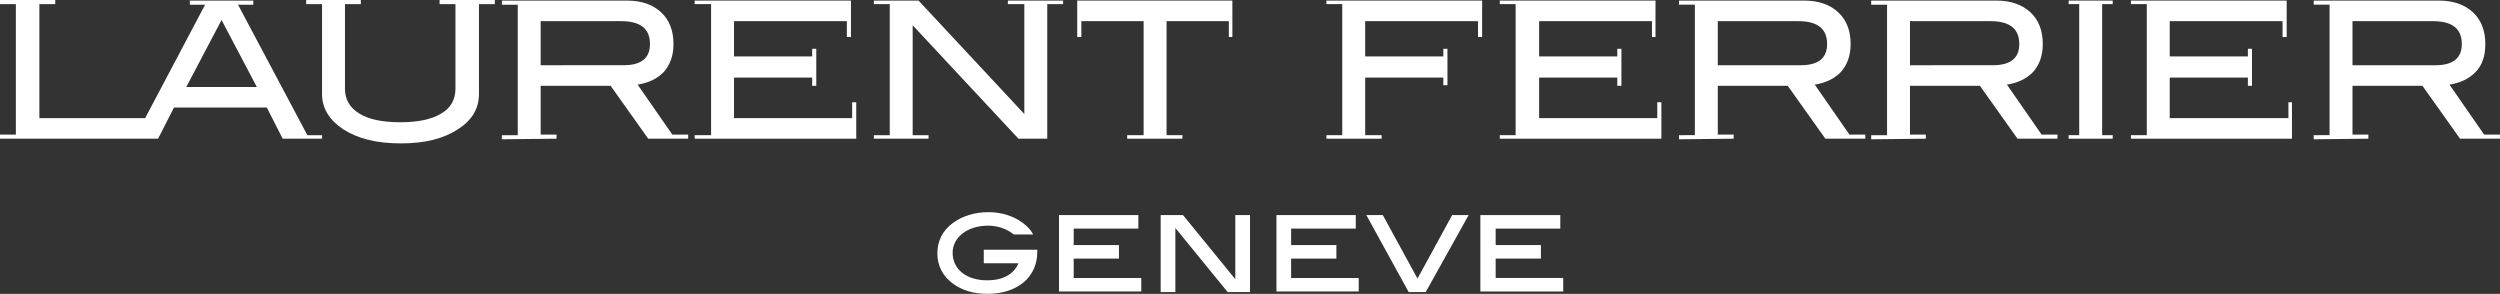
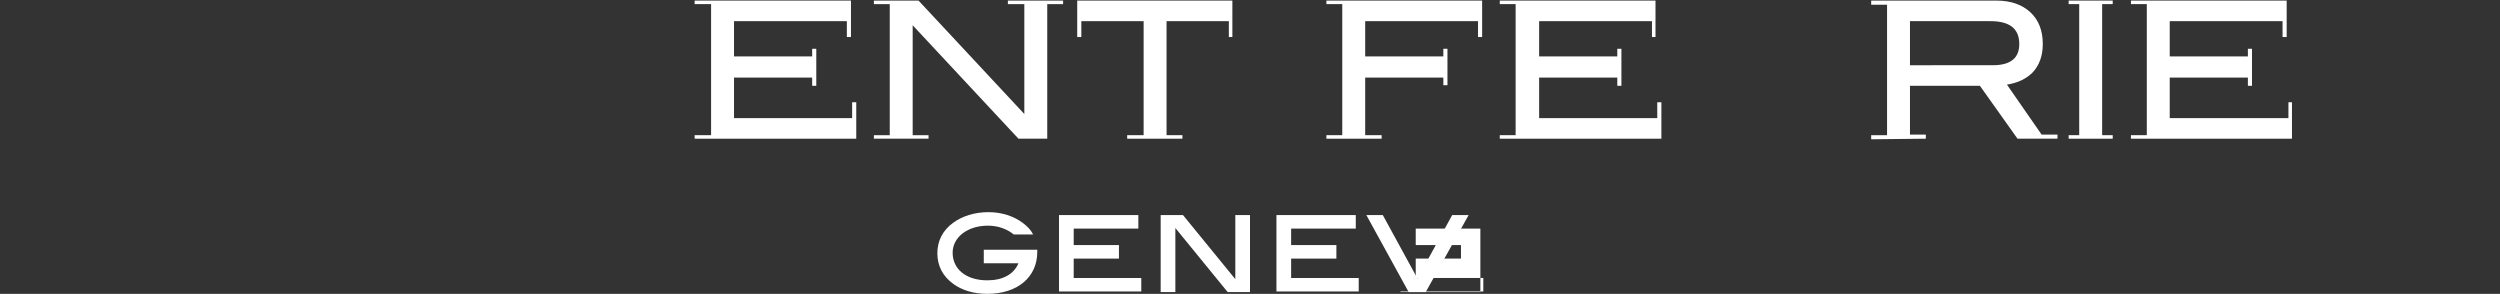
<svg xmlns="http://www.w3.org/2000/svg" version="1.1" id="logo" x="0px" y="0px" viewBox="250.3 237.8 425.4 50" style="enable-background:new 250.3 237.8 425.4 50;" xml:space="preserve">
  <rect x="250.3" y="237.8" width="425.4" height="50" fill="#333333" stroke="none" />
  <style type="text/css">
	.st0{fill:#FFFFFF;}
</style>
  <g>
    <path class="st0" d="M430.5,287.5v-13.1H444v2.3h-11v2.8h7.7v2.3H433v3.3h11.5v2.3h-14V287.5z" />
    <path class="st0" d="M459.2,287.5l-8.9-10.9v10.9h-2.5v-13.1h3.8l8.9,10.9v-10.9h2.5v13.1H459.2z" />
    <path class="st0" d="M467.5,287.5v-13.1H481v2.3h-11v2.8h7.7v2.3H470v3.3h11.5v2.3h-14V287.5z" />
    <path class="st0" d="M492.9,287.5H490l-7.2-13.1h2.8l5.9,10.8l5.9-10.8h2.8L492.9,287.5z" />
-     <path class="st0" d="M502.2,287.5v-13.1h13.6v2.3h-11v2.8h7.7v2.3h-7.7v3.3h11.5v2.3h-14.1V287.5z" />
+     <path class="st0" d="M502.2,287.5v-13.1v2.3h-11v2.8h7.7v2.3h-7.7v3.3h11.5v2.3h-14.1V287.5z" />
    <polygon class="st0" points="368.5,237.9 368.5,238.5 371.3,238.5 371.3,260.8 368.5,260.8 368.5,261.4 396,261.4 396,255.2    395.3,255.2 395.3,257.9 375.2,257.9 375.2,251 388.5,251 388.5,252.4 389.2,252.4 389.2,246.1 388.5,246.1 388.5,247.4    375.2,247.4 375.2,241.4 394.4,241.4 394.4,244.1 395.1,244.1 395.1,237.9  " />
    <polygon class="st0" points="505.5,237.9 505.5,238.5 508.2,238.5 508.2,260.8 505.5,260.8 505.5,261.4 533,261.4 533,255.2    532.3,255.2 532.3,257.9 512.2,257.9 512.2,251 525.5,251 525.5,252.4 526.2,252.4 526.2,246.1 525.5,246.1 525.5,247.4    512.2,247.4 512.2,241.4 531.4,241.4 531.4,244.1 532,244.1 532,237.9  " />
    <polygon class="st0" points="612.9,237.9 612.9,238.5 615.6,238.5 615.6,260.8 612.9,260.8 612.9,261.4 640.3,261.4 640.3,255.2    639.7,255.2 639.7,257.9 619.5,257.9 619.5,251 632.8,251 632.8,252.4 633.5,252.4 633.5,246.1 632.8,246.1 632.8,247.4    619.5,247.4 619.5,241.4 638.7,241.4 638.7,244.1 639.4,244.1 639.4,237.9  " />
    <polygon class="st0" points="433.6,237.9 433.6,244.1 434.3,244.1 434.3,241.4 444.9,241.4 444.9,260.8 442.1,260.8 442.1,261.4    451.5,261.4 451.5,260.8 448.8,260.8 448.8,241.4 459.4,241.4 459.4,244.1 460,244.1 460,237.9  " />
    <polygon class="st0" points="476,237.9 476,238.5 478.7,238.5 478.7,260.8 476,260.8 476,261.4 485.4,261.4 485.4,260.8    482.6,260.8 482.6,251 495.9,251 495.9,252.3 496.6,252.3 496.6,246.1 495.9,246.1 495.9,247.4 482.6,247.4 482.6,241.4    501.8,241.4 501.8,244.1 502.5,244.1 502.5,237.9  " />
-     <path class="st0" d="M325.1,238.5h2.7v14.4c0,1.8-0.8,3.3-2.4,4.2c-1.6,1-3.9,1.5-7,1.5s-5.4-0.5-7-1.5s-2.4-2.4-2.4-4.2v-14.4h2.7   v-0.7h-9.3v0.7h2.7v15.3c0,2.4,1.2,4.4,3.6,6c2.5,1.6,5.7,2.4,9.8,2.4s7.3-0.8,9.7-2.4c2.4-1.5,3.6-3.5,3.6-6v-15.3h2.7v-0.7h-9.4   L325.1,238.5L325.1,238.5z" />
-     <path class="st0" d="M345,261.4v-0.7h-2.7v-8.3h11.9l6.4,9h6.8v-0.7h-2.7l-5.9-8.5c1.9-0.3,3.3-1,4.4-2.1c1.1-1.2,1.7-2.8,1.7-4.8   c0-2.3-0.7-4.1-2.1-5.4c-1.4-1.3-3.3-2-5.8-2h-21.3v0.7h2.7v22.2h-2.7v0.7L345,261.4L345,261.4z M342.3,248.9v-7.5H356   c3.3,0,4.9,1.3,4.9,3.9c0,2.4-1.5,3.6-4.5,3.6H342.3z" />
-     <path class="st0" d="M545.3,261.4v-0.7h-2.7v-8.3h11.9l6.4,9h6.8v-0.7H565l-5.9-8.5c1.9-0.3,3.3-1,4.4-2.1c1.1-1.2,1.7-2.8,1.7-4.8   c0-2.3-0.7-4.1-2.1-5.4s-3.3-2-5.8-2H536v0.7h2.7v22.2H536v0.7L545.3,261.4L545.3,261.4z M542.6,248.9v-7.5h13.7   c3.3,0,4.9,1.3,4.9,3.9c0,2.4-1.5,3.6-4.5,3.6H542.6z" />
    <path class="st0" d="M578,261.4v-0.7h-2.7v-8.3h11.9l6.4,9h6.8v-0.7h-2.7l-5.9-8.5c1.9-0.3,3.3-1,4.4-2.1c1.1-1.2,1.7-2.8,1.7-4.8   c0-2.3-0.7-4.1-2.1-5.4c-1.4-1.3-3.3-2-5.8-2h-21.3v0.7h2.7v22.2h-2.7v0.7L578,261.4L578,261.4z M575.3,248.9v-7.5H589   c3.3,0,4.9,1.3,4.9,3.9c0,2.4-1.5,3.6-4.5,3.6H575.3z" />
-     <path class="st0" d="M653.3,261.4v-0.7h-2.7v-8.3h11.9l6.4,9h6.8v-0.7H673l-5.9-8.5c1.9-0.3,3.3-1,4.4-2.1c1.2-1.2,1.7-2.8,1.7-4.8   c0-2.3-0.7-4.1-2.1-5.4c-1.4-1.3-3.3-2-5.8-2H644v0.7h2.7v22.2H644v0.7L653.3,261.4L653.3,261.4z M650.6,248.9v-7.5h13.7   c3.3,0,4.9,1.3,4.9,3.9c0,2.4-1.5,3.6-4.5,3.6H650.6z" />
    <polygon class="st0" points="408.3,261.4 408.3,260.8 405.6,260.8 405.6,242.1 423.6,261.4 428.5,261.4 428.5,238.5 431.2,238.5    431.2,237.9 421.8,237.9 421.8,238.5 424.6,238.5 424.6,257.2 406.6,237.9 399,237.9 399,238.5 401.7,238.5 401.7,260.8 399,260.8    399,261.4  " />
    <polygon class="st0" points="609.8,261.4 609.8,260.8 608,260.8 608,238.5 609.8,238.5 609.8,237.9 602.3,237.9 602.3,238.5    604.1,238.5 604.1,260.8 602.3,260.8 602.3,261.4  " />
-     <path class="st0" d="M305.3,260.8h-2.7l-11.8-22.2h2.6v-0.7h-10.8v0.7h2.6L275,257.9h-18v-19.4h2.7v-0.7h-9.4v0.7h2.7v22.2h-2.7   v0.7h26.9l2.7-5.3h15.8l2.7,5.3h4.3l0,0h2.4v-0.6H305.3z M282,252.6l6-11.4l6,11.4H282z" />
    <path class="st0" d="M417.7,282.6h5.9c-0.8,1.9-2.7,2.9-5.3,2.9c-3.6,0-5.9-1.9-5.9-4.7c0-2.6,2.5-4.6,6-4.6c1.8,0,3.3,0.6,4.4,1.5   h3.3c-0.4-0.8-1-1.4-1.8-2c-1.5-1.1-3.5-1.8-5.8-1.8l0,0l0,0l0,0l0,0c-2.4,0-4.5,0.7-6,1.8c-1.8,1.3-2.7,3.1-2.7,5.2   s0.9,3.9,2.7,5.2c1.5,1.1,3.5,1.7,5.8,1.7c5.2,0,8.5-2.9,8.5-7.1v-0.4h-9.1V282.6z" />
  </g>
</svg>